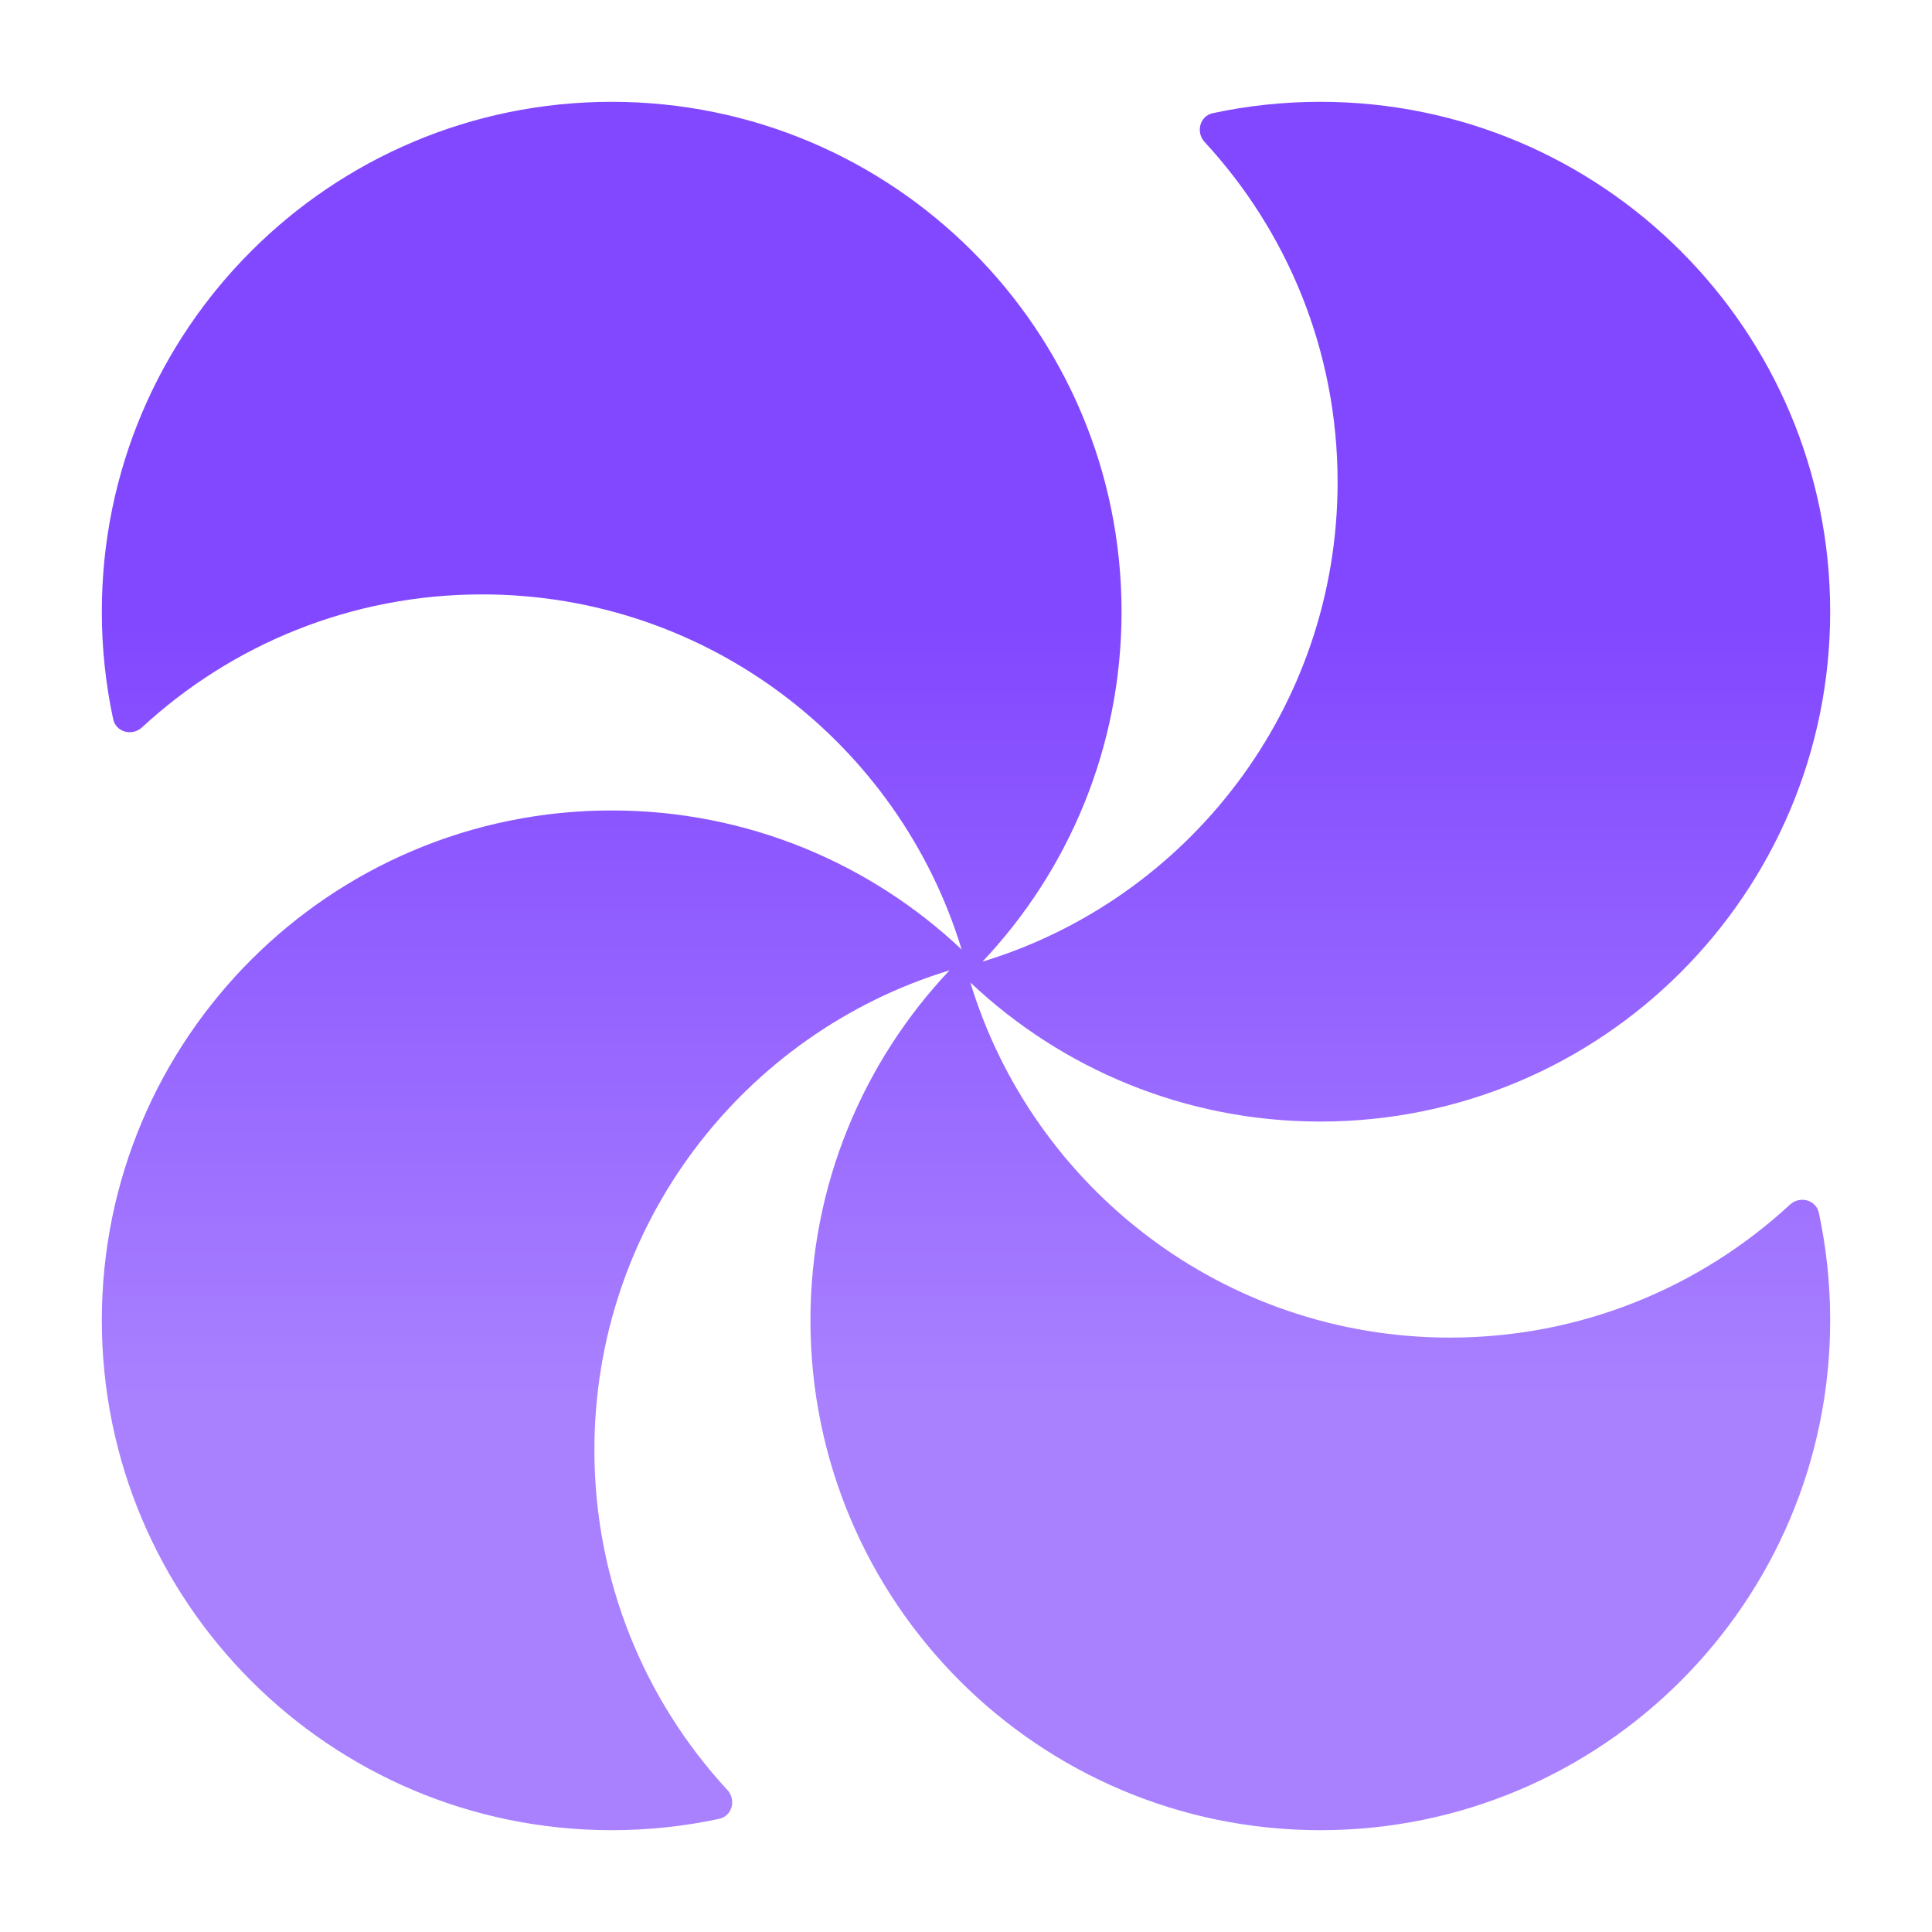
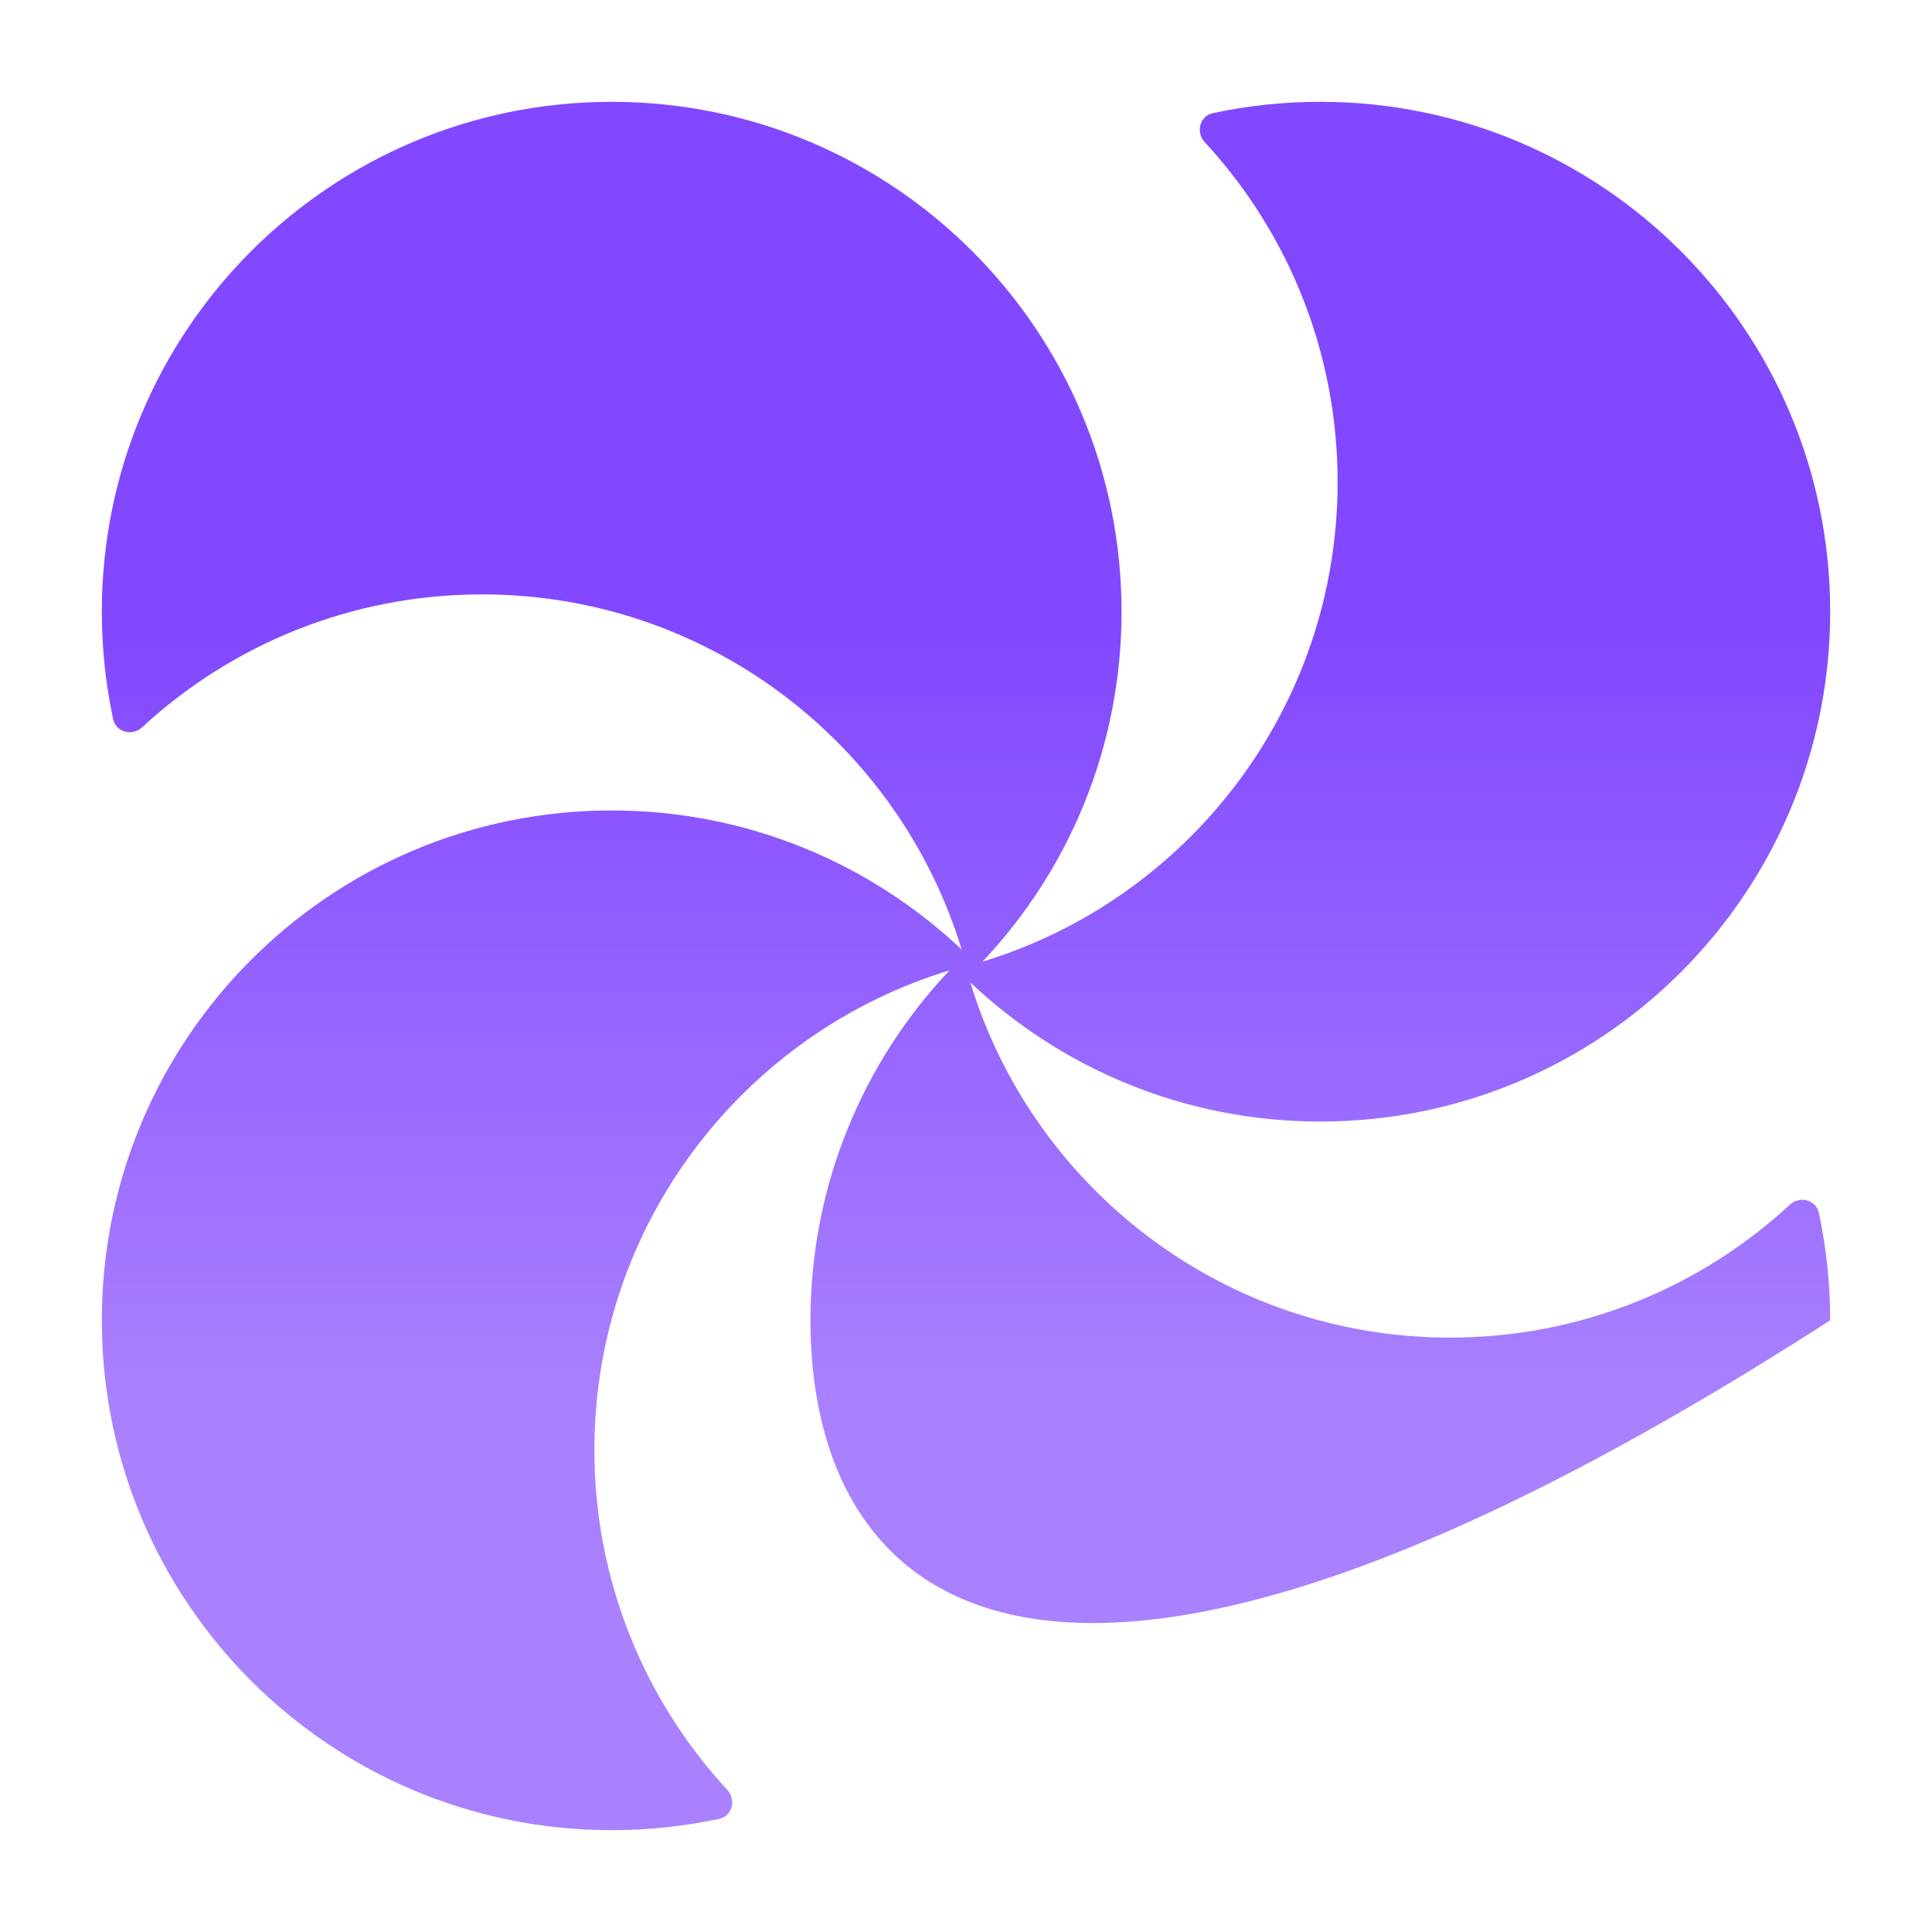
<svg xmlns="http://www.w3.org/2000/svg" width="1518" height="1518" viewBox="0 0 1518 1518" fill="none">
  <g filter="url(#filter0_f_388_1466)">
-     <path fill-rule="evenodd" clip-rule="evenodd" d="M762.416 771.947C811.553 933.451 961.673 1050.97 1139.24 1050.97C1242.34 1050.97 1336.19 1011.35 1406.39 946.506C1414.12 939.367 1426.88 942.668 1429.09 952.955C1434.93 980.176 1438 1008.42 1438 1037.39C1438 1258.64 1258.64 1438 1037.39 1438C816.141 1438 636.783 1258.64 636.783 1037.39C636.783 930.926 678.311 834.163 746.053 762.416C584.549 811.553 467.03 961.673 467.03 1139.24C467.03 1242.34 506.65 1336.19 571.494 1406.39C578.633 1414.12 575.332 1426.88 565.045 1429.09C537.824 1434.93 509.577 1438 480.611 1438C259.361 1438 80.002 1258.64 80.002 1037.39C80.002 816.141 259.361 636.783 480.611 636.783C587.074 636.783 683.837 678.311 755.584 746.053C706.447 584.549 556.327 467.03 378.759 467.03C275.658 467.03 181.81 506.65 111.61 571.494C103.882 578.633 91.121 575.332 88.914 565.045C83.074 537.824 80 509.577 80 480.611C80 259.361 259.359 80.002 480.609 80.002C701.859 80.002 881.217 259.361 881.217 480.611C881.217 587.074 839.689 683.837 771.947 755.584C933.451 706.447 1050.97 556.327 1050.97 378.759C1050.97 275.658 1011.35 181.81 946.506 111.61C939.367 103.882 942.668 91.121 952.954 88.914C980.176 83.074 1008.42 80 1037.39 80C1258.64 80 1438 259.359 1438 480.609C1438 701.859 1258.64 881.217 1037.39 881.217C930.926 881.217 834.163 839.689 762.416 771.947Z" fill="url(#paint0_linear_388_1466)" />
+     <path fill-rule="evenodd" clip-rule="evenodd" d="M762.416 771.947C811.553 933.451 961.673 1050.97 1139.24 1050.97C1242.34 1050.97 1336.19 1011.35 1406.39 946.506C1414.12 939.367 1426.88 942.668 1429.09 952.955C1434.93 980.176 1438 1008.42 1438 1037.39C816.141 1438 636.783 1258.64 636.783 1037.39C636.783 930.926 678.311 834.163 746.053 762.416C584.549 811.553 467.03 961.673 467.03 1139.24C467.03 1242.34 506.65 1336.19 571.494 1406.39C578.633 1414.12 575.332 1426.88 565.045 1429.09C537.824 1434.93 509.577 1438 480.611 1438C259.361 1438 80.002 1258.64 80.002 1037.39C80.002 816.141 259.361 636.783 480.611 636.783C587.074 636.783 683.837 678.311 755.584 746.053C706.447 584.549 556.327 467.03 378.759 467.03C275.658 467.03 181.81 506.65 111.61 571.494C103.882 578.633 91.121 575.332 88.914 565.045C83.074 537.824 80 509.577 80 480.611C80 259.361 259.359 80.002 480.609 80.002C701.859 80.002 881.217 259.361 881.217 480.611C881.217 587.074 839.689 683.837 771.947 755.584C933.451 706.447 1050.97 556.327 1050.97 378.759C1050.97 275.658 1011.35 181.81 946.506 111.61C939.367 103.882 942.668 91.121 952.954 88.914C980.176 83.074 1008.42 80 1037.39 80C1258.64 80 1438 259.359 1438 480.609C1438 701.859 1258.64 881.217 1037.39 881.217C930.926 881.217 834.163 839.689 762.416 771.947Z" fill="url(#paint0_linear_388_1466)" />
  </g>
  <defs>
    <filter id="filter0_f_388_1466" x="0" y="0" width="1518" height="1518" filterUnits="userSpaceOnUse" color-interpolation-filters="sRGB">
      <feFlood flood-opacity="0" result="BackgroundImageFix" />
      <feBlend mode="normal" in="SourceGraphic" in2="BackgroundImageFix" result="shape" />
      <feGaussianBlur stdDeviation="40" result="effect1_foregroundBlur_388_1466" />
    </filter>
    <linearGradient id="paint0_linear_388_1466" x1="759" y1="80" x2="759" y2="1438" gradientUnits="userSpaceOnUse">
      <stop offset="0.307" stop-color="#8248FF" />
      <stop offset="0.75" stop-color="#A981FF" />
    </linearGradient>
  </defs>
</svg>